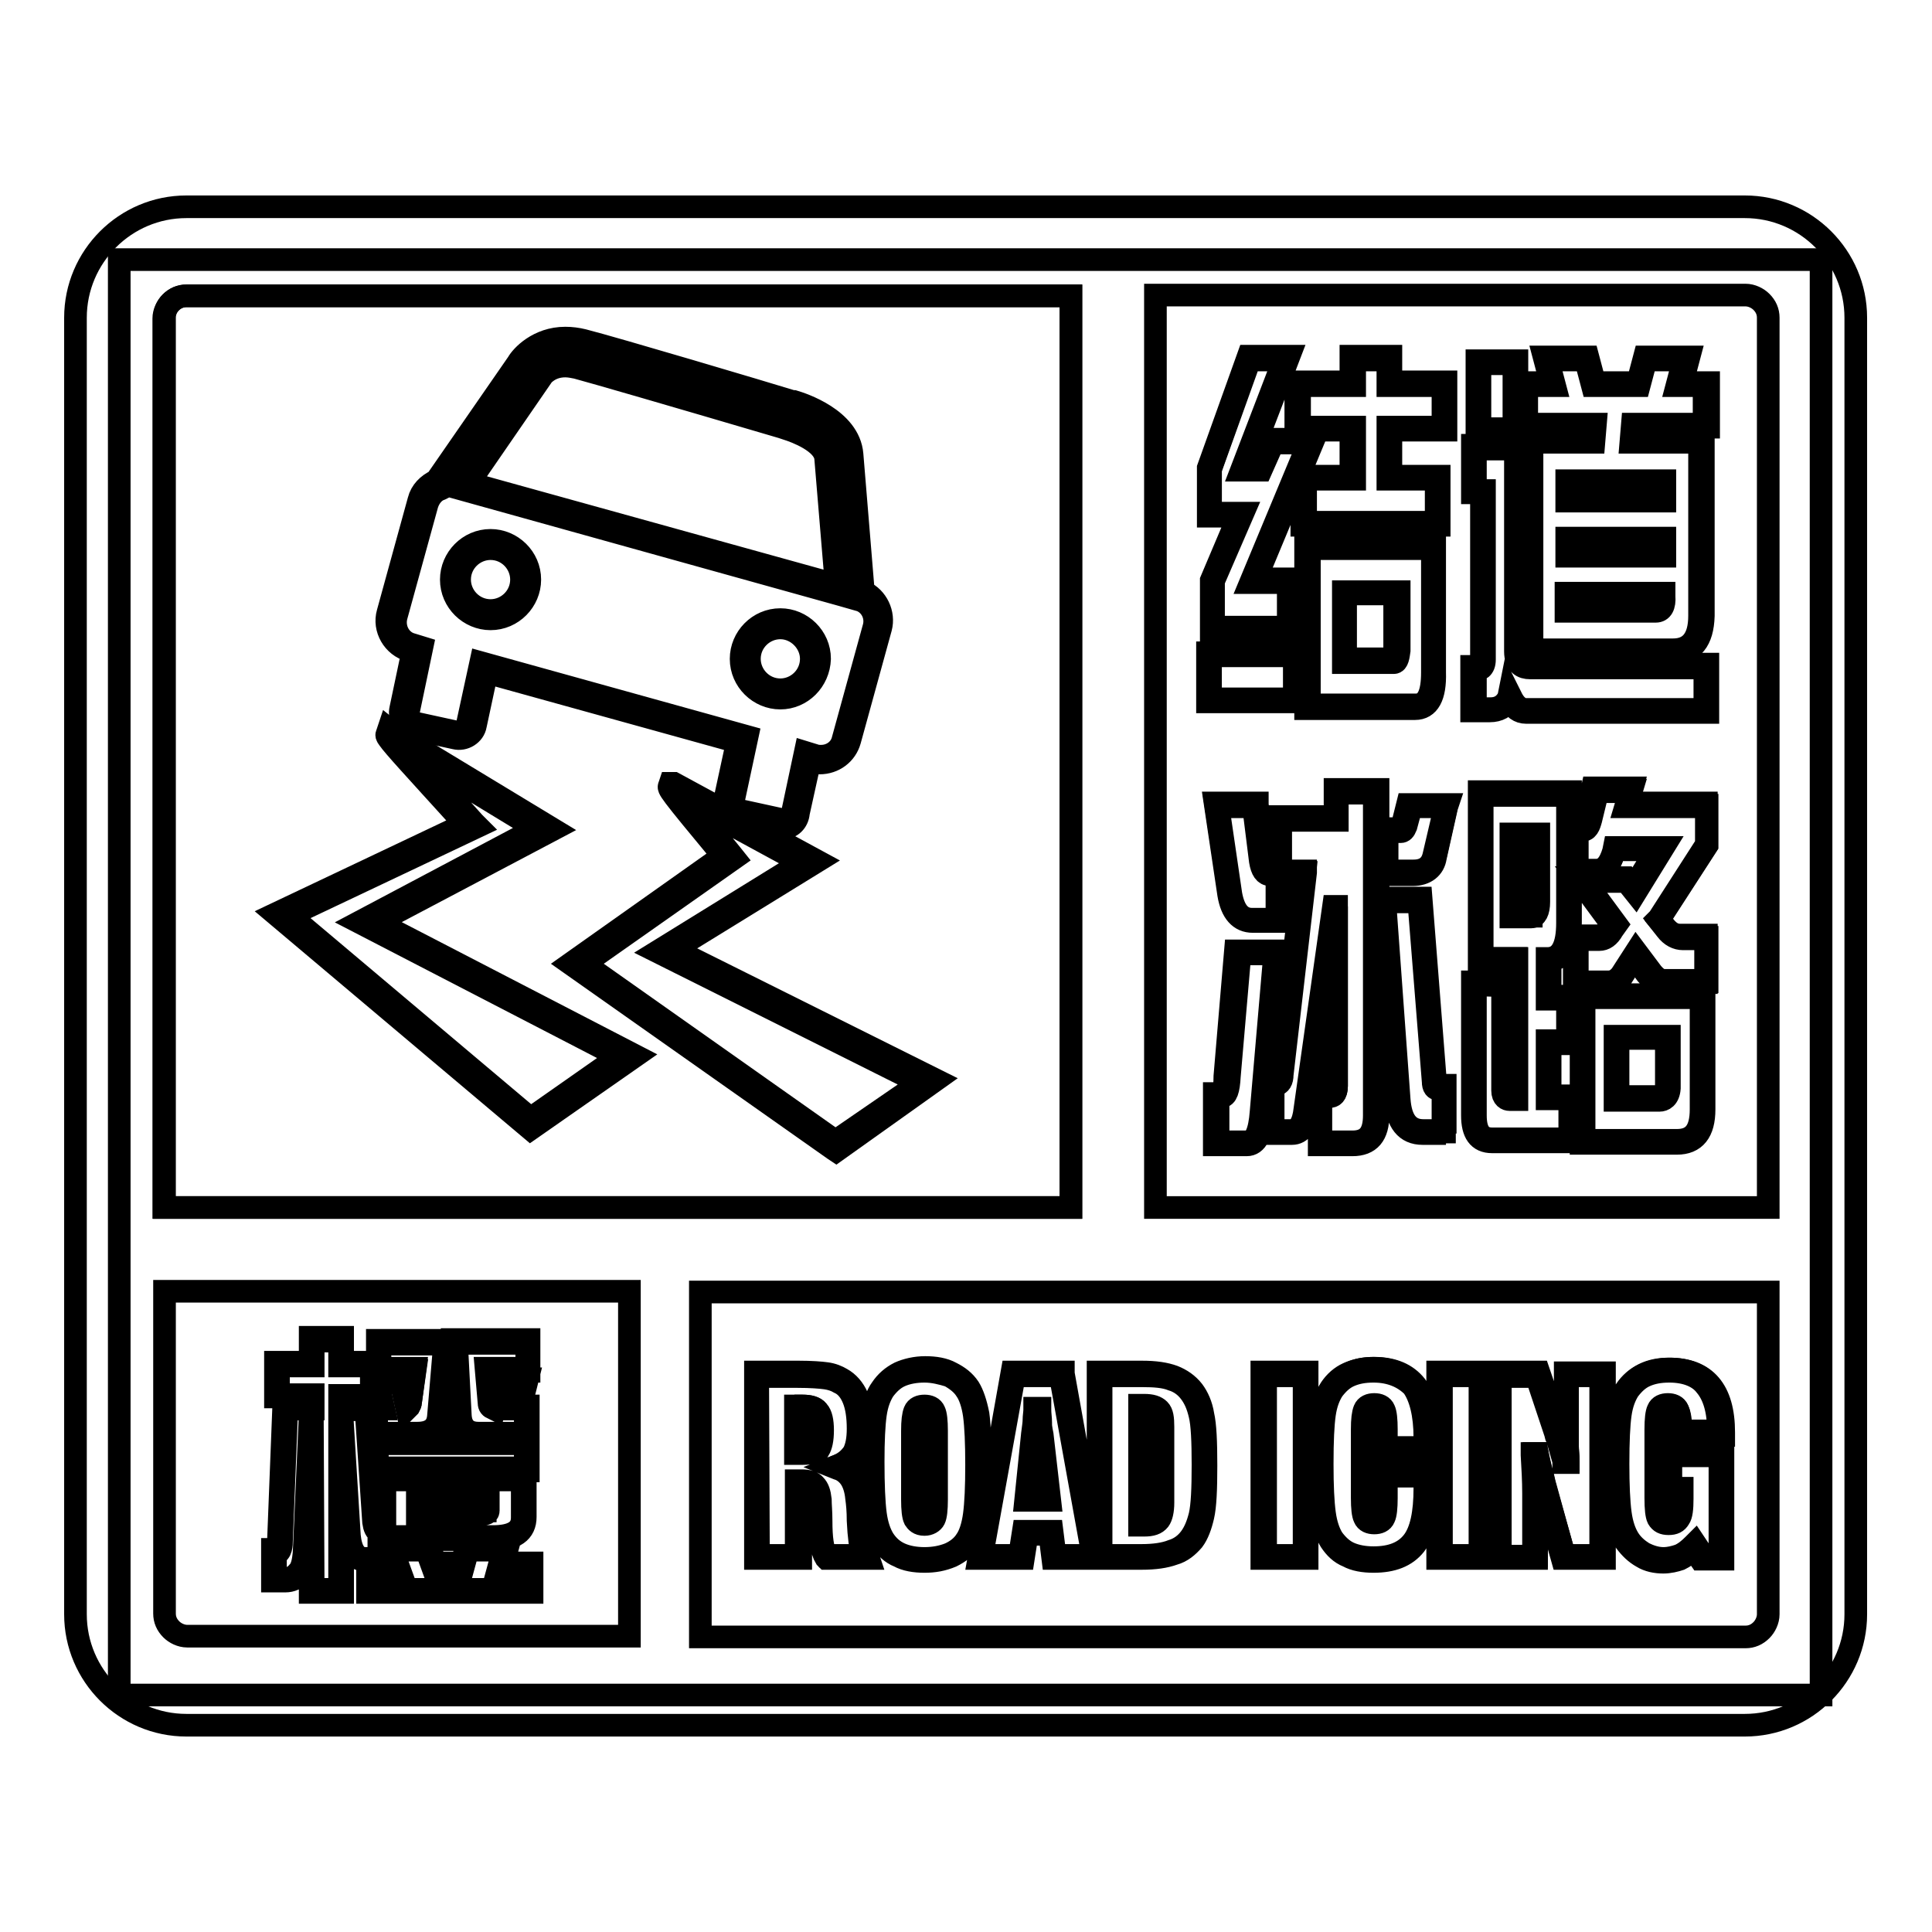
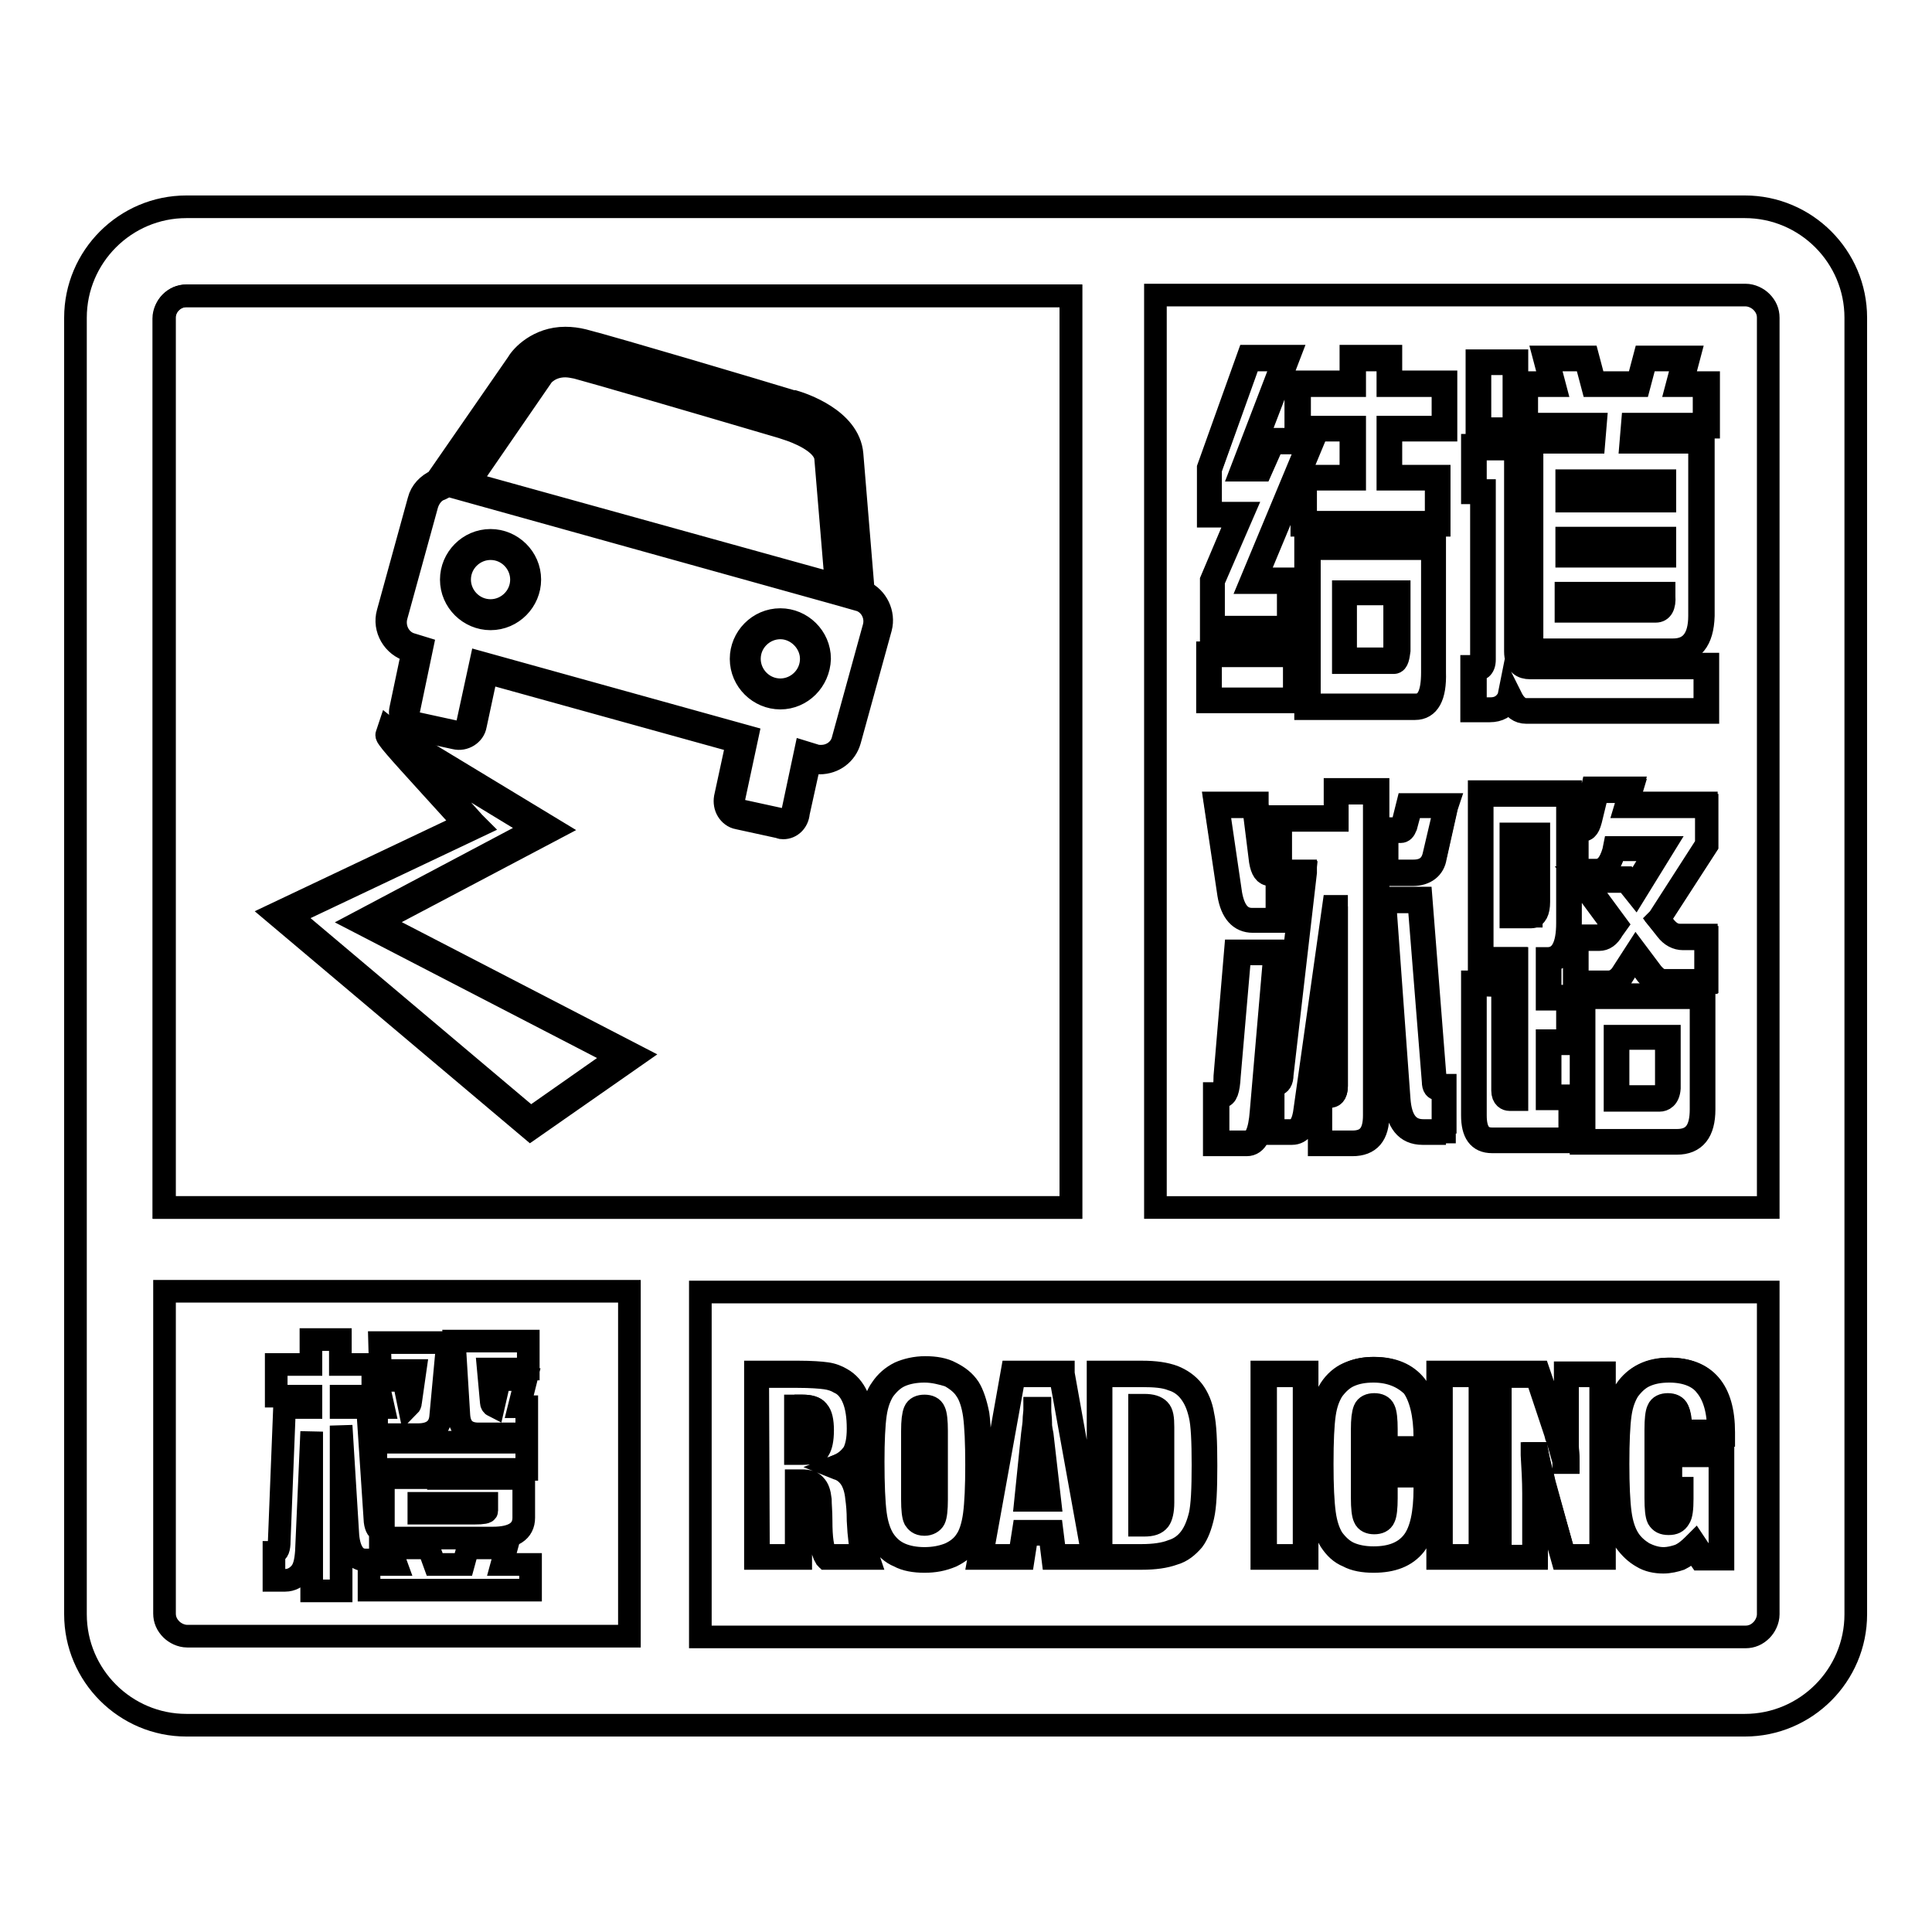
<svg xmlns="http://www.w3.org/2000/svg" version="1.1" x="0px" y="0px" viewBox="0 0 256 256" enable-background="new 0 0 256 256" xml:space="preserve">
  <g>
-     <path stroke-width="3" fill-opacity="0" stroke="#000000" d="M15.8,34.4h225.5v190.2H15.8V34.4z" />
    <path stroke-width="3" fill-opacity="0" stroke="#000000" d="M24.7,27.4h206.5c8.1,0,14.7,6.6,14.7,14.7v171.8c0,8.1-6.6,14.7-14.7,14.7H24.7c-8.1,0-14.7-6.6-14.7-14.7 V42.1C10,34,16.6,27.4,24.7,27.4z M92.8,171.2v45.7h138.5c0.8,0,1.5-0.3,2.1-0.9c0.5-0.5,0.9-1.3,0.9-2.1v-42.7H92.8z M83.4,216.8 v-45.7H21.8v42.7c0,0.8,0.3,1.5,0.9,2.1c0.5,0.5,1.3,0.9,2.1,0.9H83.4L83.4,216.8z M153.1,39.2V160h81.2V42.1 c0-0.8-0.3-1.5-0.9-2.1c-0.5-0.5-1.3-0.9-2.1-0.9H153.1z M141.9,160V39.2H24.7c-0.8,0-1.5,0.3-2.1,0.9c-0.5,0.5-0.9,1.3-0.9,2.1 V160L141.9,160L141.9,160z" />
    <path stroke-width="3" fill-opacity="0" stroke="#000000" d="M24.7,39.2h117.2V160H21.8V42.1C21.8,40.5,23.1,39.2,24.7,39.2z" />
    <path stroke-width="3" fill-opacity="0" stroke="#000000" d="M204.8,47.4h5.4l0.9,3.4h6l0.9-3.4h5.4l-0.9,3.4h3.5v5.5h-9.6l-0.1,2h9v23.2c0,3.1-1.2,4.7-3.7,4.7h-19 V58.4h8.2l0.1-2h-9v-5.5h3.7L204.8,47.4L204.8,47.4z M219.4,80.8c0.6,0,0.9-0.6,0.9-1.9v-0.2h-12.6v2H219.4L219.4,80.8z  M207.8,73.5h12.6v-2h-12.6V73.5L207.8,73.5z M207.8,66.2h12.6v-2.2h-12.6V66.2L207.8,66.2z M195.9,48.1h4.9v9h-4.9V48.1z  M195.3,59.3h5.7v27c0,1.4,0.6,2,1.7,2h23.4v5.9h-23.9c-0.9,0-1.6-0.6-2.2-1.8c-0.5,1.1-1.4,1.7-2.6,1.7h-2.2v-5.5h0.3 c0.6,0,1-0.4,1-1.2V65.2h-1.2V59.3L195.3,59.3z M196.2,105.1h11.7v17.1c0,3.1-0.9,4.8-2.7,4.9v5h2.7v5.9h-2.7v7.3h3v5.7h-10.5 c-1.6,0-2.4-1.1-2.4-3.3v-17.5h4.1v14.1c0,0.7,0.2,1,0.7,1h0.8v-18.3h-4.6V105.1L196.2,105.1z M202.9,121.3c0.5,0,0.8-0.6,0.8-1.8 v-8.7h-3.3v10.6H202.9z M211.4,104.7h4.8l-0.6,2h10.6v5.3l-6.4,9.9l1,1.2c0.6,0.7,1.3,1.1,2.1,1.1h3.3v5.9h-5.7 c-0.7,0-1.3-0.3-1.8-1l-1.9-2.6l-1.8,2.8c-0.5,0.7-1.1,1-1.8,1h-4.4v-6.1h3c0.6,0,1.1-0.4,1.6-1.2l0.4-0.6l-4.3-5.9h6l1.1,1.4 l3.4-5.4h-6l-0.1,0.3c-0.5,1.8-1.3,2.7-2.5,2.7h-2.7v-5.7h1c0.4,0,0.7-0.4,0.8-1.2L211.4,104.7L211.4,104.7z M209.7,132h15.9V147 c0,2.8-1.1,4.3-3.4,4.3h-12.5V132L209.7,132z M219.9,145.6c0.7,0,1.1-0.5,1.1-1.4v-6.7h-6.8v8.1H219.9L219.9,145.6z M165.6,47.4 h4.9l-5.6,14.6h2.1l1.6-3.6h5.1L166,76.9h4.9v6.4h-10.2v-6.4l3.8-8.7h-4.1v-6.1L165.6,47.4L165.6,47.4z M171.8,86.7v6.1h-11.6v-6.1 H171.8z M191.4,50.9v5.9h-7.3v6.5h6.4v6.1h-17.8v-6.1h6.5v-6.5h-7.3v-5.9h7.3v-3.4h4.9v3.4H191.4z M173.3,72.4h16.7v16.7 c0,3-0.8,4.5-2.4,4.5h-14.3V72.4z M184.7,87.6c0.3,0,0.4-0.5,0.4-1.4v-7.6h-7v9H184.7z M161.1,106.7h5.2l0.9,7.3 c0.1,1.1,0.5,1.6,1.1,1.6h1.1v6.3h-3.5c-1.6,0-2.6-1.1-3-3.4L161.1,106.7L161.1,106.7z M164,126.2h5l-1.8,21.1 c-0.2,2.8-0.9,4.2-2.1,4.2h-4.1v-6.4h0.7c0.4,0,0.7-0.8,0.8-2.5L164,126.2z M177,104.9h5.3v42.9c0,2.5-1,3.7-3.1,3.7H175v-6.4h1.4 c0.4,0,0.7-0.4,0.7-1.2v-23.8l-3.8,26.9c-0.3,2-1,3-2.1,3h-2.6v-6.5h0.6c0.3,0,0.5-0.4,0.6-1.1l3.1-26.8h-3.3v-7.1h7.5V104.9 L177,104.9z M186.8,106.7h4.9l-1.5,6.7c-0.4,1.5-1.4,2.3-2.9,2.3h-3.7V110h2c0.2,0,0.4-0.2,0.5-0.6L186.8,106.7z M183.3,119.3h4.9 l1.9,24c0,0.6,0.1,0.8,0.4,0.8h0.9v5.9h-2.8c-2.1,0-3.2-1.4-3.4-4.3L183.3,119.3L183.3,119.3z" />
    <path stroke-width="3" fill-opacity="0" stroke="#000000" d="M179.2,151.7h-4.4v-6.8h1.6c0.3,0,0.5-0.3,0.5-1v-20.9l-3.4,24c-0.3,2.1-1.1,3.2-2.3,3.2h-2.8v-6.9h0.8 c0.3,0,0.3-0.6,0.4-0.9l3.1-26.6h-3v6.3h-3.7c-1.7,0-2.8-1.2-3.2-3.6l-1.8-12.1h5.6l0,0.2l0.9,7.3c0.2,1.4,0.7,1.4,0.9,1.4h1v-7.1 h7.5v-3.6h5.7v43.1C182.6,150.4,181.5,151.7,179.2,151.7L179.2,151.7z M175.2,151.3h4c2,0,2.9-1.1,2.9-3.5v-42.7h-4.9v3.6h-7.5v6.7 h3.3l0,0.2l-3.1,26.8c0,0.8-0.3,1.3-0.8,1.3h-0.4v6.1h2.4c1,0,1.6-1,1.8-2.8l3.8-26.9l0.4,0v23.8c0,1.2-0.5,1.4-0.9,1.4h-1.2V151.3 L175.2,151.3z M161.4,106.9l1.7,11.6c0.4,2.2,1.3,3.3,2.8,3.3h3.3v-5.9h-0.9c-0.7,0-1.1-0.6-1.3-1.8l-0.9-7.2H161.4L161.4,106.9z  M165.2,151.7h-4.3v-6.8h0.9c0.1,0,0.5-0.1,0.5-2.3l1.4-16.6h5.5l-1.8,21.3C167.2,150.3,166.5,151.7,165.2,151.7L165.2,151.7z  M161.4,151.3h3.9c1,0,1.6-1.3,1.8-4l1.8-20.9h-4.6l-1.4,16.2c-0.1,1.9-0.4,2.7-1,2.7h-0.5V151.3L161.4,151.3z M222.2,151.5h-12.7 v-19.7h16.3V147C225.8,150,224.6,151.5,222.2,151.5z M209.9,151.1h12.3c2.2,0,3.2-1.3,3.2-4.1v-14.8h-15.5V151.1L209.9,151.1z  M208.4,151.3h-10.7c-1.8,0-2.6-1.2-2.6-3.5v-17.7h4.5v14.3c0,0.8,0.3,0.8,0.4,0.8h0.6v-17.9H196v-22.4h12.1v17.3 c0,3.1-0.9,4.8-2.7,5.1v4.7h2.7v6.3h-2.7v6.9h3V151.3L208.4,151.3z M195.5,130.5v17.3c0,2.1,0.7,3.1,2.2,3.1H208v-5.3h-3v-7.7h2.7 v-5.5H205v-5.4l0.2,0c1.7-0.1,2.5-1.7,2.5-4.7v-16.9h-11.3v21.6h4.6v18.7h-1c-0.3,0-0.9-0.2-0.9-1.2v-13.9L195.5,130.5L195.5,130.5 z M191.6,150.2h-3.1c-2.2,0-3.4-1.5-3.6-4.5l-1.9-26.7h5.3l1.9,24.2c0,0.3,0,0.6,0.2,0.6h1.1V150.2L191.6,150.2z M183.5,119.5 l1.9,26.2c0.2,2.7,1.2,4.1,3.2,4.1h2.6v-5.5h-0.7c-0.3,0-0.6-0.2-0.6-1l-1.9-23.8H183.5z M219.9,145.8h-5.9v-8.5h7.2v6.9 C221.1,145.5,220.4,145.8,219.9,145.8L219.9,145.8z M214.4,145.3h5.5c0.4,0,0.9-0.1,0.9-1.2v-6.5h-6.4V145.3L214.4,145.3z  M213.2,130.5h-4.6V124h3.2c0.5,0,1-0.4,1.4-1.1l0.3-0.5l-4.5-6.1h6.5l1,1.2l3-4.9h-5.5l-0.1,0.2c-0.5,1.9-1.4,2.8-2.7,2.8h-2.9 v-6.1h1.2c0.3,0,0.5-0.3,0.6-1l0.9-4.1h5.2l-0.6,2h10.5v5.6l0,0.1l-6.3,9.7l0.9,1.1c0.6,0.7,1.2,1,1.9,1h3.5v6.3h-5.9 c-0.7,0-1.4-0.4-2-1.1l-1.7-2.3l-1.6,2.6C214.7,130.1,214,130.5,213.2,130.5L213.2,130.5z M209,130.1h4.1c0.7,0,1.2-0.3,1.7-0.9 l2-3.1l2.1,2.8c0.5,0.6,1,1,1.6,1h5.5v-5.5H223c-0.8,0-1.6-0.4-2.2-1.2l-1.1-1.4l0.1-0.1l6.3-9.8v-5h-10.7l0.6-2h-4.3l-0.9,3.7 c-0.1,0.3-0.3,1.4-1,1.4h-0.8v5.3h2.5c1.1,0,1.8-0.8,2.3-2.5l0.1-0.5h6.5l-3.7,6l-1.2-1.5h-5.5l4.2,5.7l-0.5,0.7 c-0.5,0.9-1.1,1.3-1.8,1.3H209V130.1L209,130.1z M202.9,121.5h-2.7v-11h3.7v9C203.9,120.8,203.5,121.5,202.9,121.5L202.9,121.5z  M200.6,121.1h2.2c0.5,0,0.6-0.9,0.6-1.6V111h-2.9V121.1z M187.2,115.9h-3.9v-6.1h2.2c0.1,0,0.2-0.1,0.3-0.4l0.7-2.8h5.3l-0.1,0.3 l-1.5,6.7C190,115,188.9,115.9,187.2,115.9L187.2,115.9z M183.8,115.4h3.5c1.5,0,2.4-0.7,2.7-2.1l1.5-6.4H187l-0.7,2.6 c-0.2,0.5-0.4,0.7-0.7,0.7h-1.8V115.4L183.8,115.4z M226.3,94.4h-24.1c-0.9,0-1.6-0.5-2.2-1.6c-0.6,0.9-1.4,1.4-2.6,1.4h-2.4v-5.9 h0.5c0.4,0,0.8-0.1,0.8-1v-22h-1.2v-6.3h6.1v27.2c0,1.2,0.5,1.8,1.5,1.8h23.6V94.4L226.3,94.4z M200,91.9l0.2,0.4 c0.5,1.1,1.2,1.7,2,1.7h23.7v-5.5h-23.2c-0.9,0-1.9-0.4-1.9-2.2V59.5h-5.3v5.5h1.2v22.4c0,1.2-0.7,1.4-1.2,1.4h0v5.1h2 c1.1,0,1.9-0.5,2.4-1.5L200,91.9L200,91.9z M187.5,93.9H173V72.2h17.1v16.9C190.2,92.3,189.3,93.9,187.5,93.9z M173.5,93.4h14.1 c1.5,0,2.2-1.4,2.2-4.3V72.7h-16.3V93.4z M172,93h-12v-6.5h12V93z M160.4,92.6h11.1v-5.7h-11.1V92.6z M184.7,87.8h-6.7v-9.4h7.4 v7.8C185.3,86.9,185.2,87.8,184.7,87.8z M178.3,87.3h6.3c0,0,0.2-0.1,0.2-1.2v-7.4h-6.5V87.3z M221.7,86.5h-19.2V58.2h8.3l0.1-1.6 h-9v-5.9h3.6l-0.9-3.4h5.8l0.9,3.4h5.7l0.9-3.4h5.9l-0.9,3.4h3.5v5.9h-9.6l-0.1,1.6h9v23.4C225.6,84.9,224.3,86.5,221.7,86.5 L221.7,86.5z M202.9,86.1h18.8c2.3,0,3.5-1.5,3.5-4.5v-23h-9.1l0.2-2.4h9.5v-5.1h-3.6l0.9-3.4h-5l-0.9,3.4H211l-0.9-3.4h-5l0.9,3.4 h-3.7v5.1h9.1l-0.2,2.4h-8.2V86.1L202.9,86.1z M171.1,83.5h-10.6l0-6.6l3.6-8.5h-4l0-6.4l5.3-14.8h5.4l-5.6,14.6h1.7l1.6-3.6h5.6 l-7.7,18.5h4.8V83.5L171.1,83.5z M160.9,83.1h9.8v-5.9h-5l7.7-18.5h-4.7l-1.6,3.6h-2.6l5.6-14.6h-4.5l-5.2,14.5V68h4.3l-3.9,9V83.1 L160.9,83.1z M219.4,81h-11.9v-2.4h13V79C220.6,80.3,220.2,81,219.4,81z M208,80.6h11.5c0.5,0,0.7-0.5,0.7-1.6H208V80.6L208,80.6z  M220.6,73.7h-13v-2.4h13V73.7z M208,73.3h12.2v-1.6H208V73.3L208,73.3z M190.7,69.6h-18.2v-6.5h6.5V57h-7.3v-6.4h7.3v-3.4h5.3v3.4 h7.3V57h-7.3v6.1h6.4V69.6L190.7,69.6z M172.9,69.2h17.4v-5.7h-6.4v-6.9h7.3v-5.5h-7.3v-3.4h-4.4v3.4h-7.3v5.5h7.3v6.9h-6.5V69.2 L172.9,69.2z M220.6,66.4h-13v-2.7h13V66.4L220.6,66.4z M208,65.9h12.2v-1.8H208V65.9L208,65.9z M201,57.2h-5.3v-9.4h5.3V57.2 L201,57.2z M196.1,56.8h4.5v-8.6h-4.5V56.8L196.1,56.8z" />
    <path stroke-width="3" fill-opacity="0" stroke="#000000" d="M49.4,180.8v4.2h-4.2v1.5h3.5l1,15.1c0.1,0.8,0.4,1.2,0.7,1.2v3.9h-2c-1.3,0-2.1-1.1-2.3-3.2l-0.9-14.6 v21.9h-3.9v-21.1l-0.7,15.9c-0.1,1.3-0.3,2.2-0.8,2.8c-0.5,0.6-1.2,1-2,1h-1.5v-3.7h0.1c0.4,0,0.6-0.5,0.6-1.5l0.7-17.7h3.5V185 h-4.6v-4.2h4.6v-3.3h3.9v3.3H49.4L49.4,180.8z M50.3,177.9h9l-0.9,9.7c-0.1,1.7-1.2,2.5-3,2.5h-5.5v-3.6h0.9l-0.8-3.6h3.5l0.7,3.4 c0.1-0.1,0.2-0.3,0.2-0.5l0.6-4.2h-4.6L50.3,177.9L50.3,177.9z M70,177.7v3.7h-5.3l0.4,4.4c0,0.2,0.1,0.4,0.3,0.5l0.8-3.5h3.5 l-0.9,3.6h1v3.6h-6.4c-1.6,0-2.5-0.8-2.6-2.5l-0.6-9.8L70,177.7L70,177.7z M69.8,191.1v3.6h-20v-3.6H69.8L69.8,191.1z M58.1,195.9 h11.3v5.2c0,1.8-1.4,2.7-4.1,2.7H50.8v-8H58.1L58.1,195.9z M58.1,200.5h4.8c1.1,0,1.6-0.1,1.6-0.3v-1h-9v1.3H58.1z M51.7,205.1h5.1 l0.8,2.2h3.8l0.6-2.2h5.1l-0.6,2.2h3.8v3.4H48.9v-3.4h3.6L51.7,205.1z" />
-     <path stroke-width="3" fill-opacity="0" stroke="#000000" d="M70.5,211H48.7v-3.9h3.5l-0.8-2.2h5.5l0.8,2.2h3.5l0.6-2.2h5.5l-0.6,2.2h3.8L70.5,211L70.5,211z  M49.2,210.6H70v-3h-3.9l0.6-2.2h-4.7l-0.6,2.2h-4.1l-0.8-2.2H52l0.8,2.2h-3.7L49.2,210.6L49.2,210.6z M45.4,211h-4.3v-12l-0.3,6.6 c-0.1,1.3-0.3,2.3-0.9,2.9c-0.6,0.7-1.3,1-2.1,1h-1.7v-4.2h0.4c0.3,0,0.4-0.5,0.4-1.3l0.7-17.9h3.5v-1h-4.6v-4.6h4.6v-3.3h4.3v3.3 h4.2v4.6h-4.2v1h3.5l0,0.2l1,15.1c0.1,0.4,0.2,1,0.5,1h0.2v4.3h-2.2c-1.5,0-2.3-1.1-2.5-3.4l-0.5-7.9L45.4,211L45.4,211z  M41.5,210.6H45v-21.7l0.4,0l0.9,14.6c0.2,2,0.9,3,2.1,3h1.8v-3.5c-0.4-0.1-0.6-0.6-0.7-1.3l-1-14.9H45v-1.9h4.2V181H45v-3.3h-3.5 v3.3h-4.6v3.8h4.6v1.9H38l-0.7,17.5c0,0.4,0,1.6-0.8,1.7v3.3h1.2c0.7,0,1.3-0.3,1.8-0.9c0.5-0.5,0.7-1.4,0.8-2.7l0.7-15.9l0.4,0 L41.5,210.6L41.5,210.6z M65.3,204H50.6v-8.4h19v5.4C69.6,203,68.2,204,65.3,204z M51,203.6h14.3c2.6,0,3.9-0.8,3.9-2.5v-5H51 V203.6z M62.9,200.7h-7.6V199h9.4v1.2C64.7,200.6,64.2,200.7,62.9,200.7z M55.7,200.3h7.2c1,0,1.3-0.1,1.4-0.1v-0.7h-8.6V200.3z  M70,194.9H49.6v-4.1H70V194.9z M50,194.5h19.6v-3.2H50V194.5z M70,190.3h-6.6c-1.7,0-2.7-0.9-2.8-2.7l-0.6-10.1h10.1v4.2h-5.3 l0.4,4.2c0,0,0,0.1,0,0.1l0.8-3.3h3.9l-0.9,3.6h1V190.3z M60.5,178l0.5,9.6c0.1,1.5,0.9,2.3,2.4,2.3h6.2v-3.2h-1.1l0.9-3.6h-3 l-0.9,3.6l-0.2-0.1c-0.3-0.1-0.5-0.3-0.5-0.7l-0.4-4.6h5.4V178H60.5z M55.3,190.3h-5.7v-4.1h0.9l-0.8-3.6h3.9l0.6,2.6l0.5-3.6H50 v-4h9.4l-0.9,9.9C58.4,189.4,57.3,190.3,55.3,190.3z M50,189.9h5.3c1.8,0,2.7-0.8,2.8-2.3l0.8-9.5h-8.6v3.2h4.7l-0.6,4.5 c0,0.2-0.1,0.4-0.2,0.6l-0.3,0.3l-0.8-3.6h-3.1l0.8,3.6h-1L50,189.9L50,189.9z" />
    <path stroke-width="3" fill-opacity="0" stroke="#000000" d="M100.3,206.3V182h5.5c1.7,0,2.9,0.1,3.7,0.2c0.7,0.1,1.4,0.3,1.9,0.6c0.9,0.5,1.5,1.3,2,2.3 c0.4,1.1,0.6,2.4,0.6,4c0,1.4-0.2,2.5-0.7,3.3c-0.4,0.8-1.2,1.4-2.2,1.8c0.7,0.3,1.3,0.7,1.8,1.4c0.4,0.7,0.7,1.6,0.8,2.7 c0.1,0.7,0.1,1.7,0.2,3.1c0.1,2.3,0.3,3.9,0.7,4.8h-5.2c-0.5-0.8-0.8-2.4-0.8-4.8c0-1.2,0-2.2-0.1-2.8c-0.1-0.8-0.3-1.4-0.6-1.8 c-0.3-0.3-0.9-0.5-1.7-0.5c0,0-0.1,0-0.2,0c-0.1,0-0.2,0-0.3,0v9.9L100.3,206.3L100.3,206.3z M105.6,186.4l0,5.9c0.1,0,0.2,0,0.3,0 c0.1,0,0.3,0,0.5,0c0.9,0,1.6-0.2,1.9-0.6c0.3-0.4,0.5-1.2,0.5-2.4c0-1.2-0.2-2-0.5-2.4c-0.3-0.4-1-0.6-1.9-0.6h-0.5 C105.8,186.4,105.7,186.4,105.6,186.4z M124,198.7v-9.1c0-1.3-0.1-2.1-0.3-2.5s-0.6-0.6-1.1-0.6c-0.5,0-0.9,0.2-1.1,0.6 c-0.2,0.4-0.3,1.2-0.3,2.5v9.1c0,1.3,0.1,2.1,0.3,2.5c0.2,0.4,0.6,0.6,1.1,0.6c0.5,0,0.9-0.2,1.1-0.6 C123.9,200.8,124,199.9,124,198.7z M122.5,206.7c-1.3,0-2.4-0.2-3.3-0.6c-0.9-0.4-1.7-1.1-2.3-2c-0.5-0.8-0.9-1.9-1.1-3.4 c-0.2-1.5-0.3-3.8-0.3-6.9c0-2.8,0.1-4.9,0.3-6.3c0.2-1.4,0.6-2.5,1.1-3.3c0.6-0.9,1.4-1.6,2.3-2c0.9-0.4,2-0.7,3.3-0.7 s2.4,0.2,3.4,0.7c1,0.4,1.7,1.1,2.3,1.9c0.5,0.8,0.9,1.9,1.1,3.4c0.2,1.5,0.3,3.7,0.3,6.6c0,2.8-0.1,5.1-0.3,6.6 c-0.2,1.6-0.6,2.7-1.1,3.5c-0.6,0.8-1.3,1.5-2.3,1.9C124.9,206.5,123.8,206.7,122.5,206.7z M136.1,198.6h2.8l-0.9-8.5 c-0.1-0.5-0.1-1.1-0.2-1.6c0-0.5-0.1-1.1-0.1-1.7l-0.3,0c0,0.5,0,1-0.1,1.5c-0.1,0.6-0.1,1.2-0.2,1.9L136.1,198.6z M129.9,206.3 l4.4-24.2h6.5l4.3,24.2h-5.4l-0.4-3.2h-3.4l-0.5,3.2H129.9z M151.2,186.4v15.5h0.4c0.9,0,1.5-0.2,1.8-0.6c0.3-0.4,0.5-1.1,0.5-2.2 v-10c0-1.1-0.1-1.8-0.5-2.2c-0.3-0.4-0.9-0.6-1.8-0.6H151.2L151.2,186.4z M145.7,206.3V182h5.6c1.7,0,3.1,0.2,4.1,0.5 c1,0.4,1.8,1,2.5,1.8c0.6,0.8,1,1.9,1.3,3.1c0.3,1.3,0.4,3.5,0.4,6.7c0,3.2-0.1,5.4-0.4,6.7c-0.3,1.3-0.7,2.3-1.3,3.1 c-0.6,0.8-1.4,1.4-2.5,1.8c-1,0.4-2.4,0.6-4.1,0.6H145.7L145.7,206.3z M167.5,206.3V182h5.5v24.2H167.5z M188.9,195.5 c0,0.2,0,0.4,0,0.7c0,0.2,0,0.6,0,1.1c0,3.3-0.6,5.7-1.7,7.2c-1.1,1.5-2.9,2.2-5.3,2.2c-1.3,0-2.4-0.2-3.3-0.6 c-0.9-0.4-1.7-1.1-2.3-2c-0.5-0.8-0.9-1.9-1.1-3.5c-0.2-1.5-0.3-3.7-0.3-6.6c0-3.1,0.1-5.3,0.3-6.7c0.2-1.4,0.6-2.5,1.1-3.3 c0.6-0.9,1.4-1.6,2.3-2c0.9-0.4,2-0.7,3.3-0.7c2.4,0,4.2,0.7,5.3,2.2c1.1,1.4,1.7,3.8,1.7,6.9c0,0.4,0,0.7,0,0.9c0,0.2,0,0.4,0,0.6 h-5.5v-2.6c0-1.3-0.1-2.1-0.3-2.5s-0.6-0.6-1.1-0.6c-0.5,0-0.9,0.2-1.1,0.6c-0.2,0.4-0.3,1.2-0.3,2.5v9.1c0,1.3,0.1,2.1,0.3,2.5 c0.2,0.4,0.6,0.6,1.1,0.6s0.9-0.2,1.1-0.6c0.2-0.4,0.3-1.2,0.3-2.5v-3.1H188.9L188.9,195.5z M190.8,206.3V182h5.5v24.2H190.8z  M198.6,206.3V182h5.2l2.6,7.6c0.1,0.5,0.3,1.1,0.5,1.7c0.2,0.7,0.4,1.4,0.6,2.2h0.3c0-0.6-0.1-1.3-0.1-2c0-0.7,0-1.5,0-2.3V182 h4.8v24.2h-5.2l-2.5-9.1c-0.2-0.6-0.3-1.3-0.5-2c-0.2-0.7-0.4-1.6-0.6-2.5h-0.3c0.1,0.9,0.1,1.7,0.1,2.6c0,0.9,0.1,1.7,0.1,2.5v8.5 H198.6L198.6,206.3z M224.5,204.9c-0.6,0.6-1.3,1.1-1.9,1.4c-0.7,0.3-1.4,0.5-2.2,0.5c-1,0-1.9-0.2-2.7-0.7 c-0.8-0.5-1.5-1.1-2.1-1.9c-0.5-0.8-0.9-2-1.1-3.5c-0.2-1.5-0.3-3.7-0.3-6.6c0-3.1,0.1-5.3,0.3-6.7c0.2-1.4,0.6-2.5,1.1-3.3 c0.6-0.9,1.4-1.6,2.3-2c0.9-0.4,2-0.7,3.3-0.7c2.3,0,4.1,0.7,5.2,2c1.1,1.3,1.7,3.4,1.7,6.1v0.2h-5.5c0-0.1,0-0.2,0-0.4 c0-0.2,0-0.3,0-0.4c0-1-0.1-1.7-0.3-2.1c-0.2-0.4-0.6-0.6-1.1-0.6c-0.5,0-0.9,0.2-1.1,0.6s-0.3,1.2-0.3,2.5v9.1 c0,1.3,0.1,2.2,0.3,2.6c0.2,0.4,0.6,0.6,1.2,0.6c0.6,0,1-0.2,1.2-0.6c0.2-0.4,0.3-1.2,0.3-2.5v-1.2h-1.5v-4.7h6.9v13.5h-2.7 L224.5,204.9L224.5,204.9z" />
    <path stroke-width="3" fill-opacity="0" stroke="#000000" d="M220.4,207c-1,0-2-0.2-2.8-0.7c-0.9-0.5-1.6-1.2-2.2-2c-0.5-0.8-0.9-2-1.2-3.5c-0.2-1.5-0.3-3.7-0.3-6.6 c0-3,0.1-5.3,0.3-6.7c0.2-1.4,0.6-2.5,1.2-3.3c0.6-0.9,1.4-1.6,2.4-2.1c1-0.5,2.1-0.7,3.4-0.7c2.4,0,4.2,0.7,5.4,2.1 c1.2,1.4,1.8,3.5,1.8,6.3v0.4h-5.9v-0.2c0-0.1,0-0.2,0-0.3l0-0.3c0-0.1,0-0.2,0-0.2c0-0.9-0.1-1.6-0.3-2c-0.2-0.3-0.5-0.5-1-0.5 c-0.5,0-0.8,0.2-1,0.5c-0.2,0.4-0.3,1.2-0.3,2.4v9.1c0,1.6,0.2,2.2,0.3,2.5c0.2,0.3,0.5,0.5,1,0.5c0.5,0,0.8-0.2,1-0.5 c0.2-0.4,0.3-1.2,0.3-2.4v-1H221v-5.1h7.3v13.9h-3l-0.9-1.3c-0.6,0.6-1.2,1-1.8,1.3C222,206.8,221.2,207,220.4,207L220.4,207z  M221.2,181.7c-1.3,0-2.3,0.2-3.2,0.6c-0.9,0.4-1.6,1.1-2.2,1.9c-0.5,0.8-0.9,1.8-1.1,3.2c-0.2,1.4-0.3,3.6-0.3,6.6 c0,2.8,0.1,5,0.3,6.5c0.2,1.5,0.6,2.6,1.1,3.4c0.5,0.8,1.2,1.4,2,1.9c0.8,0.4,1.7,0.7,2.6,0.7c0.8,0,1.5-0.2,2.1-0.4 c0.7-0.3,1.3-0.8,1.9-1.4l0.2-0.2l1,1.5h2.3v-13.1h-6.5v4.3h1.5v1.4c0,1.3-0.1,2.2-0.4,2.6c-0.3,0.5-0.7,0.7-1.4,0.7 c-0.7,0-1.1-0.2-1.4-0.7c-0.2-0.4-0.3-1.3-0.3-2.7v-9.1c0-1.3,0.1-2.2,0.3-2.6c0.2-0.5,0.7-0.7,1.3-0.7c0.6,0,1.1,0.2,1.3,0.7 c0.2,0.4,0.4,1.1,0.4,2.2c0,0.1,0,0.1,0,0.2l0,0.3l0,0.1l5,0c0-2.7-0.6-4.7-1.7-6C225.1,182.4,223.4,181.7,221.2,181.7L221.2,181.7 z M182,206.9c-1.3,0-2.5-0.2-3.4-0.7c-1-0.4-1.7-1.1-2.3-2c-0.5-0.8-0.9-2-1.2-3.5c-0.2-1.5-0.3-3.7-0.3-6.6c0-3.1,0.1-5.3,0.3-6.7 c0.2-1.4,0.6-2.5,1.2-3.3c0.6-0.9,1.4-1.6,2.4-2.1c1-0.5,2.1-0.7,3.4-0.7c2.5,0,4.3,0.8,5.5,2.3c1.1,1.5,1.7,3.8,1.7,7 c0,0.4,0,0.7,0,1c0,0.2,0,0.3,0,0.5l0,0.3h-5.9v-2.8c0-1.2-0.1-2-0.3-2.4c-0.2-0.3-0.5-0.5-1-0.5s-0.8,0.2-1,0.5 c-0.1,0.3-0.3,0.9-0.3,2.4v9.1c0,1.6,0.2,2.2,0.3,2.4c0.2,0.3,0.5,0.5,0.9,0.5c0.5,0,0.8-0.2,1-0.5c0.2-0.4,0.3-1.2,0.3-2.4v-3.3 h5.9l0,0.2c0,0.2,0,0.5,0,0.7c0,0.2,0,0.6,0,1.1c0,3.4-0.6,5.8-1.7,7.3C186.3,206.2,184.5,206.9,182,206.9L182,206.9z M182,181.7 c-1.3,0-2.3,0.2-3.2,0.6c-0.9,0.4-1.6,1.1-2.2,1.9c-0.5,0.8-0.9,1.8-1.1,3.2c-0.2,1.4-0.3,3.5-0.3,6.6c0,2.9,0.1,5,0.3,6.5 c0.2,1.5,0.6,2.6,1.1,3.4c0.6,0.8,1.3,1.5,2.2,1.9c0.9,0.4,2,0.6,3.2,0.6c2.4,0,4.1-0.7,5.2-2.1c1.1-1.4,1.6-3.8,1.6-7.1 c0-0.5,0-0.8,0-1.1c0-0.2,0-0.3,0-0.5h-5.1v2.9c0,1.3-0.1,2.2-0.3,2.6c-0.2,0.5-0.7,0.7-1.3,0.7c-0.6,0-1.1-0.2-1.3-0.7 c-0.2-0.4-0.3-1.3-0.3-2.6v-9.1c0-1.3,0.1-2.1,0.3-2.6c0.2-0.5,0.7-0.7,1.3-0.7s1.1,0.2,1.3,0.7c0.2,0.4,0.3,1.3,0.3,2.6v2.4h5.1 c0-0.1,0-0.3,0-0.4c0-0.2,0-0.5,0-0.9c0-3.1-0.6-5.4-1.6-6.8C186,182.5,184.3,181.7,182,181.7L182,181.7z M122.5,206.9 c-1.3,0-2.5-0.2-3.4-0.7c-1-0.4-1.7-1.1-2.3-2c-0.5-0.8-0.9-2-1.2-3.5c-0.2-1.6-0.3-3.9-0.3-7c0-2.8,0.1-4.9,0.3-6.3 c0.2-1.4,0.6-2.6,1.2-3.4c0.6-0.9,1.4-1.6,2.4-2.1c0.9-0.4,2.1-0.7,3.4-0.7c1.3,0,2.5,0.2,3.4,0.7c1,0.5,1.8,1.1,2.4,2 c0.5,0.8,0.9,2,1.2,3.5c0.2,1.5,0.3,3.7,0.3,6.7c0,2.9-0.1,5.1-0.3,6.6c-0.2,1.6-0.6,2.8-1.1,3.5c-0.6,0.9-1.4,1.5-2.4,2 C124.9,206.7,123.8,206.9,122.5,206.9L122.5,206.9z M122.5,181.7c-1.2,0-2.3,0.2-3.2,0.6c-0.9,0.4-1.6,1.1-2.2,1.9 c-0.5,0.8-0.9,1.8-1.1,3.2c-0.2,1.4-0.3,3.5-0.3,6.3c0,3,0.1,5.4,0.3,6.9c0.2,1.5,0.6,2.6,1.1,3.4c0.6,0.9,1.3,1.5,2.2,1.9 c0.9,0.4,2,0.6,3.2,0.6c1.2,0,2.3-0.2,3.3-0.6c0.9-0.4,1.7-1,2.2-1.8c0.5-0.7,0.9-1.9,1.1-3.4c0.2-1.5,0.3-3.7,0.3-6.6 c0-2.9-0.1-5.1-0.3-6.6c-0.2-1.4-0.6-2.6-1.1-3.3c-0.5-0.8-1.3-1.4-2.2-1.9C124.8,182,123.7,181.7,122.5,181.7L122.5,181.7z  M105.9,206.5l-5.8,0v-24.7h5.7c1.7,0,3,0.1,3.7,0.2c0.8,0.1,1.5,0.4,2,0.7c0.9,0.5,1.6,1.3,2.1,2.4c0.4,1.1,0.7,2.5,0.7,4.1 c0,1.4-0.2,2.5-0.7,3.4c-0.4,0.7-1,1.3-1.8,1.7c0.6,0.3,1.1,0.7,1.4,1.3c0.5,0.7,0.7,1.7,0.9,2.8c0.1,0.7,0.1,1.8,0.2,3.1 c0.1,2.2,0.3,3.8,0.7,4.7l0.1,0.3h-5.6l-0.1-0.1c-0.5-0.8-0.8-2.5-0.8-4.9c0-1.2,0-2.1-0.1-2.8c-0.1-0.8-0.3-1.3-0.6-1.6 c-0.3-0.3-0.8-0.5-1.5-0.5h0c0,0-0.1,0-0.2,0c0,0-0.1,0-0.1,0V206.5L105.9,206.5z M100.5,206.1l5,0v-9.9h0.2c0.1,0,0.1,0,0.2,0 c0.1,0,0.2,0,0.3,0c0.9,0,1.5,0.2,1.8,0.6c0.4,0.4,0.6,1,0.7,1.9c0,0.7,0.1,1.6,0.1,2.8c0,2.3,0.2,3.8,0.7,4.6h4.8 c-0.3-1-0.5-2.5-0.6-4.6c0-1.3-0.1-2.3-0.2-3c-0.1-1.1-0.4-2-0.8-2.6c-0.4-0.6-1-1.1-1.7-1.3l-0.5-0.2l0.5-0.2c1-0.4,1.6-1,2.1-1.7 c0.4-0.8,0.6-1.8,0.6-3.2c0-1.6-0.2-2.9-0.6-3.9c-0.4-1-1-1.8-1.9-2.2c-0.5-0.3-1.1-0.5-1.8-0.6c-0.7-0.1-2-0.2-3.7-0.2h-5.3 L100.5,206.1L100.5,206.1z M212.5,206.5H207l-2.6-9.2c-0.2-0.7-0.3-1.3-0.5-2c-0.1-0.5-0.3-1.1-0.4-1.7c0,0.6,0.1,1.1,0.1,1.7 c0,0.9,0,1.7,0,2.5v8.7h-5.2v-24.7h5.5l2.8,8.2c0.1,0.4,0.2,0.8,0.4,1.3c0.1,0.4,0.2,0.9,0.4,1.3c0-0.4,0-0.8-0.1-1.1 c0-0.7,0-1.5,0-2.3v-7.3h5.2V206.5L212.5,206.5z M207.3,206.1h4.8v-23.8h-4.4v6.9c0,0.8,0,1.6,0,2.3c0,0.7,0.1,1.4,0.1,2.1l0,0.2 h-0.6l0-0.2c-0.2-0.7-0.4-1.4-0.6-2.1c-0.1-0.4-0.2-0.8-0.4-1.2l-0.1-0.4l-2.5-7.5h-4.8v23.8h4.4v-8.3c0-1.7-0.1-3.4-0.2-5.1l0-0.2 h0.7l0.1,0.6c0.2,0.8,0.3,1.5,0.5,2.1c0.2,0.7,0.3,1.3,0.5,2L207.3,206.1z M196.5,206.5h-6v-24.7h6V206.5z M191,206.1h5.1v-23.8 H191V206.1z M173.2,206.5h-6v-24.7h6V206.5z M167.7,206.1h5.1v-23.8h-5.1V206.1z M151.3,206.5h-5.8v-24.7h5.8 c1.8,0,3.1,0.2,4.2,0.6c1,0.4,1.9,1,2.6,1.9c0.6,0.8,1.1,1.9,1.3,3.2c0.3,1.3,0.4,3.5,0.4,6.7c0,3.2-0.1,5.4-0.4,6.7 c-0.3,1.3-0.7,2.4-1.3,3.2c-0.7,0.8-1.5,1.5-2.6,1.8C154.4,206.3,153,206.5,151.3,206.5L151.3,206.5z M145.9,206.1h5.4 c1.6,0,3-0.2,4-0.6c1-0.3,1.8-0.9,2.4-1.7c0.6-0.8,1-1.8,1.3-3c0.3-1.3,0.4-3.5,0.4-6.7c0-3.1-0.1-5.4-0.4-6.6 c-0.3-1.3-0.7-2.2-1.3-3c-0.6-0.8-1.4-1.4-2.4-1.7c-1-0.4-2.3-0.5-4-0.5h-5.4V206.1L145.9,206.1z M145.3,206.5h-5.8l-0.4-3.2h-3 l-0.5,3.2h-5.9l4.4-24.7h6.8l0,0.2L145.3,206.5z M139.8,206.1h5l-4.3-23.8h-6.1l-4.3,23.8h5l0.5-3.2h3.8L139.8,206.1z M151.6,202.1 H151v-15.9h0.6c1,0,1.6,0.2,2,0.6c0.4,0.4,0.5,1.1,0.5,2.3v10c0,1.1-0.2,1.9-0.5,2.3C153.2,201.9,152.6,202.1,151.6,202.1z  M151.4,201.6h0.2c0.8,0,1.4-0.2,1.6-0.5c0.3-0.3,0.4-1,0.4-2v-10c0-1-0.1-1.7-0.4-2c-0.3-0.3-0.8-0.5-1.7-0.5h-0.2V201.6 L151.4,201.6z M122.5,202c-0.8,0-1.1-0.4-1.3-0.7c-0.2-0.4-0.3-1.3-0.3-2.6v-9.1c0-1.3,0.1-2.1,0.3-2.6c0.2-0.5,0.7-0.7,1.3-0.7 c0.6,0,1.1,0.2,1.3,0.7c0.2,0.4,0.3,1.3,0.3,2.6v9.1c0,1.3-0.1,2.2-0.3,2.6C123.6,201.7,123.1,202,122.5,202z M122.5,186.7 c-0.5,0-0.8,0.2-1,0.5c-0.2,0.4-0.3,1.2-0.3,2.4v9.1c0,1.3,0.1,2.1,0.3,2.4c0.2,0.3,0.5,0.5,1,0.5c0.5,0,0.8-0.2,1-0.5 c0.2-0.4,0.3-1.2,0.3-2.4v-9.1c0-1.2-0.1-2-0.3-2.4C123.3,186.9,123,186.7,122.5,186.7z M139.1,198.8h-3.2l0.9-8.8 c0.1-0.8,0.2-1.4,0.2-1.8c0-0.5,0.1-1,0.1-1.4l0-0.2l0.7,0l0,0.2c0,0.6,0.1,1.1,0.1,1.7l0,0.2c0,0.5,0.1,0.9,0.2,1.4L139.1,198.8 L139.1,198.8z M136.3,198.4h2.3l-0.9-8.3c-0.1-0.5-0.1-0.9-0.2-1.4l0-0.2c0-0.3,0-0.5-0.1-0.8c0,0.2,0,0.4,0,0.6 c-0.1,0.6-0.1,1.2-0.2,1.9L136.3,198.4z M106.4,192.6c-0.1,0-0.2,0-0.3,0c-0.2,0-0.4,0-0.5,0l-0.2,0l0-6.3l0.2,0c0.1,0,0.1,0,0.2,0 h0.5c1,0,1.7,0.2,2.1,0.7c0.4,0.4,0.6,1.3,0.6,2.5c0,1.3-0.2,2.1-0.5,2.6C108.1,192.4,107.4,192.6,106.4,192.6L106.4,192.6z  M105.9,192.1c0.1,0,0.1,0,0.2,0c0.1,0,0.2,0,0.3,0c0.9,0,1.5-0.2,1.7-0.5c0.2-0.2,0.4-0.8,0.4-2.3c0-1.4-0.2-2-0.5-2.3 c-0.3-0.3-0.9-0.5-1.8-0.5h-0.5c0,0-0.1,0-0.1,0l0,5.6C105.9,192.1,105.9,192.1,105.9,192.1z" />
    <path stroke-width="3" fill-opacity="0" stroke="#000000" d="M114,79l-1.5-18.5v0c-0.5-4.6-7.3-6.5-7.3-6.5c-0.1,0-23.1-6.9-27.9-8.1c-5.6-1.5-8.1,2.7-8.1,2.7 L58.3,64.3c-1,0.4-1.8,1.3-2.1,2.3l-4.1,14.9c-0.5,1.9,0.6,3.9,2.5,4.4l0.9,0.2l-1.7,8.1c-0.2,0.9,0.4,1.8,1.3,2l5.5,1.2 c0.9,0.2,1.8-0.4,2-1.3l1.6-7.6L98.3,98l-1.7,7.9c-0.2,0.9,0.4,1.8,1.3,2l5.5,1.2c0.9,0.2,1.8-0.4,2-1.3l1.6-7.4l0.8,0.2 c1.9,0.5,3.9-0.6,4.4-2.5l4.1-14.9C116.7,81.5,115.7,79.6,114,79L114,79z M65,81.4c-2.6,0-4.6-2.1-4.6-4.6c0-2.6,2.1-4.6,4.6-4.6 c2.5,0,4.6,2.1,4.6,4.6C69.7,79.3,67.6,81.4,65,81.4z M103.4,91.9c-2.6,0-4.6-2.1-4.6-4.6c0-2.5,2.1-4.6,4.6-4.6 c2.5,0,4.6,2.1,4.6,4.6C108,89.9,105.9,91.9,103.4,91.9z M61.2,64.3l10-14.4l0,0c0,0,1.6-2.7,5.4-1.7c4.6,1.2,27.7,8.1,27.8,8.1 c0,0,5.2,1.5,5.6,4.4l1.4,17.6L61.2,64.3z" />
    <path stroke-width="3" fill-opacity="0" stroke="#000000" d="M103.8,109.7c-0.2,0-0.3,0-0.5-0.1l-5.5-1.2c-0.6-0.1-1.1-0.5-1.4-1c-0.3-0.5-0.4-1.1-0.3-1.7l1.6-7.4 l-33.2-9.2l-1.5,7c-0.2,1.2-1.5,2-2.7,1.7l-5.5-1.2c-1.2-0.3-2-1.5-1.7-2.7l1.6-7.6l-0.4-0.1c-2.2-0.6-3.5-2.9-2.9-5l4.1-14.9 c0.3-1.2,1.2-2.1,2.3-2.6l10.8-15.6l0,0c0.5-0.9,2.7-3.3,6.3-3.3c0.8,0,1.6,0.1,2.4,0.3c4.3,1.1,23.8,6.9,27.7,8.1l0.2,0l0,0 c1,0.3,7.3,2.3,7.7,7l1.5,18.2c1.8,0.8,2.8,2.9,2.3,4.8l-4.1,14.9c-0.5,1.8-2.1,3-4,3c-0.4,0-0.7,0-1.1-0.1l-0.2-0.1l-1.5,6.8 C105.7,108.9,104.8,109.7,103.8,109.7z M63.7,87.8L99,97.6l-1.8,8.4c-0.1,0.3,0,0.6,0.2,0.9c0.2,0.3,0.4,0.4,0.7,0.5l5.5,1.2 c0.6,0.1,1.2-0.3,1.4-0.9l1.7-8l1.3,0.4c0.3,0.1,0.5,0.1,0.8,0.1c1.4,0,2.6-0.9,2.9-2.2l4.1-14.9c0.4-1.5-0.4-3.1-1.9-3.6l-0.3-0.1 L112,60.5c-0.4-4-6.3-5.9-6.9-6.1l-0.2-0.1c-3.9-1.1-23.4-6.9-27.7-8.1C76.4,46.1,75.7,46,75,46c-3.2,0-5,2.2-5.3,2.7v0l-11.1,16 l-0.2,0.1c-0.9,0.3-1.5,1.1-1.8,2l-4.1,14.9c-0.4,1.6,0.5,3.3,2.1,3.7l1.3,0.4l-1.8,8.6c-0.1,0.6,0.3,1.2,0.9,1.4l5.5,1.2 c0.6,0.1,1.2-0.3,1.4-0.9L63.7,87.8L63.7,87.8z M103.4,92.5c-2.8,0-5.2-2.3-5.2-5.2c0-2.8,2.3-5.2,5.2-5.2c2.8,0,5.2,2.3,5.2,5.2 C108.5,90.2,106.2,92.5,103.4,92.5z M103.4,83.2c-2.2,0-4.1,1.8-4.1,4.1c0,2.2,1.8,4.1,4.1,4.1c2.2,0,4.1-1.8,4.1-4.1 C107.5,85.1,105.6,83.2,103.4,83.2z M65,82c-2.8,0-5.2-2.3-5.2-5.2c0-2.8,2.3-5.2,5.2-5.2c2.8,0,5.2,2.3,5.2,5.2 C70.2,79.6,67.9,82,65,82z M65,72.7c-2.2,0-4.1,1.8-4.1,4.1c0,2.2,1.8,4.1,4.1,4.1c2.2,0,4.1-1.8,4.1-4.1 C69.1,74.6,67.3,72.7,65,72.7z M112.1,79l-0.7-0.2L60.4,64.6l10.5-15.4l0.1,0c0.5-0.6,1.8-1.8,4-1.8c0.6,0,1.2,0.1,1.8,0.2 c3.7,1,18.7,5.4,27.3,7.9l0.5,0.2l0,0c0.9,0.3,5.6,1.8,6,4.8L112.1,79z M62.1,64l48.7,13.5l-1.4-16.8c-0.2-2.1-3.9-3.5-5.2-3.9 l-0.6-0.2c-14.6-4.3-24.6-7.2-27.2-7.9c-0.5-0.1-1-0.2-1.5-0.2c-2,0-3,1.2-3.3,1.6l0,0.1L62.1,64z" />
    <path stroke-width="3" fill-opacity="0" stroke="#000000" d="M51.7,97.4l20.5,12.4l-23.3,12.4L83.1,140l-12.8,9l-32.9-27.7l25-11.8C62.4,109.4,51.5,97.3,51.7,97.4 L51.7,97.4z" />
    <path stroke-width="3" fill-opacity="0" stroke="#000000" d="M70.3,149.6l-33.8-28.5l25.1-11.9c-7-7.7-9.4-10.3-10.1-11.3l0,0l0,0c-0.3-0.4-0.3-0.5-0.2-0.7l0.2-0.6 L52,97l21.3,12.9L50,122.2l34.2,17.7L70.3,149.6L70.3,149.6z M38.4,121.3l31.9,26.9l11.7-8.2l-34.4-17.8l23.4-12.4L54.4,99.7 c2.3,2.5,5.8,6.4,8.4,9.3l0.5,0.5L38.4,121.3L38.4,121.3z" />
-     <path stroke-width="3" fill-opacity="0" stroke="#000000" d="M89.1,104.4l18.2,9.9L88.2,126l34.8,17.4l-12.2,8.5l-34.3-24.1l20.1-14.2C96.6,113.5,88.9,104.3,89.1,104.4 z" />
-     <path stroke-width="3" fill-opacity="0" stroke="#000000" d="M110.8,152.5l-0.3-0.2l-34.9-24.6l20.2-14.3c-7.3-8.8-7.3-8.9-7.1-9.3l0.1-0.3l0.5,0l19,10.3l-19,11.7 l34.7,17.3L110.8,152.5z M77.4,127.7l33.3,23.5l11.2-7.7l-34.8-17.4l19.1-11.8l-15.1-8.2c1.6,1.9,4,4.9,5.8,7.1l0.4,0.5L77.4,127.7 z" />
  </g>
</svg>